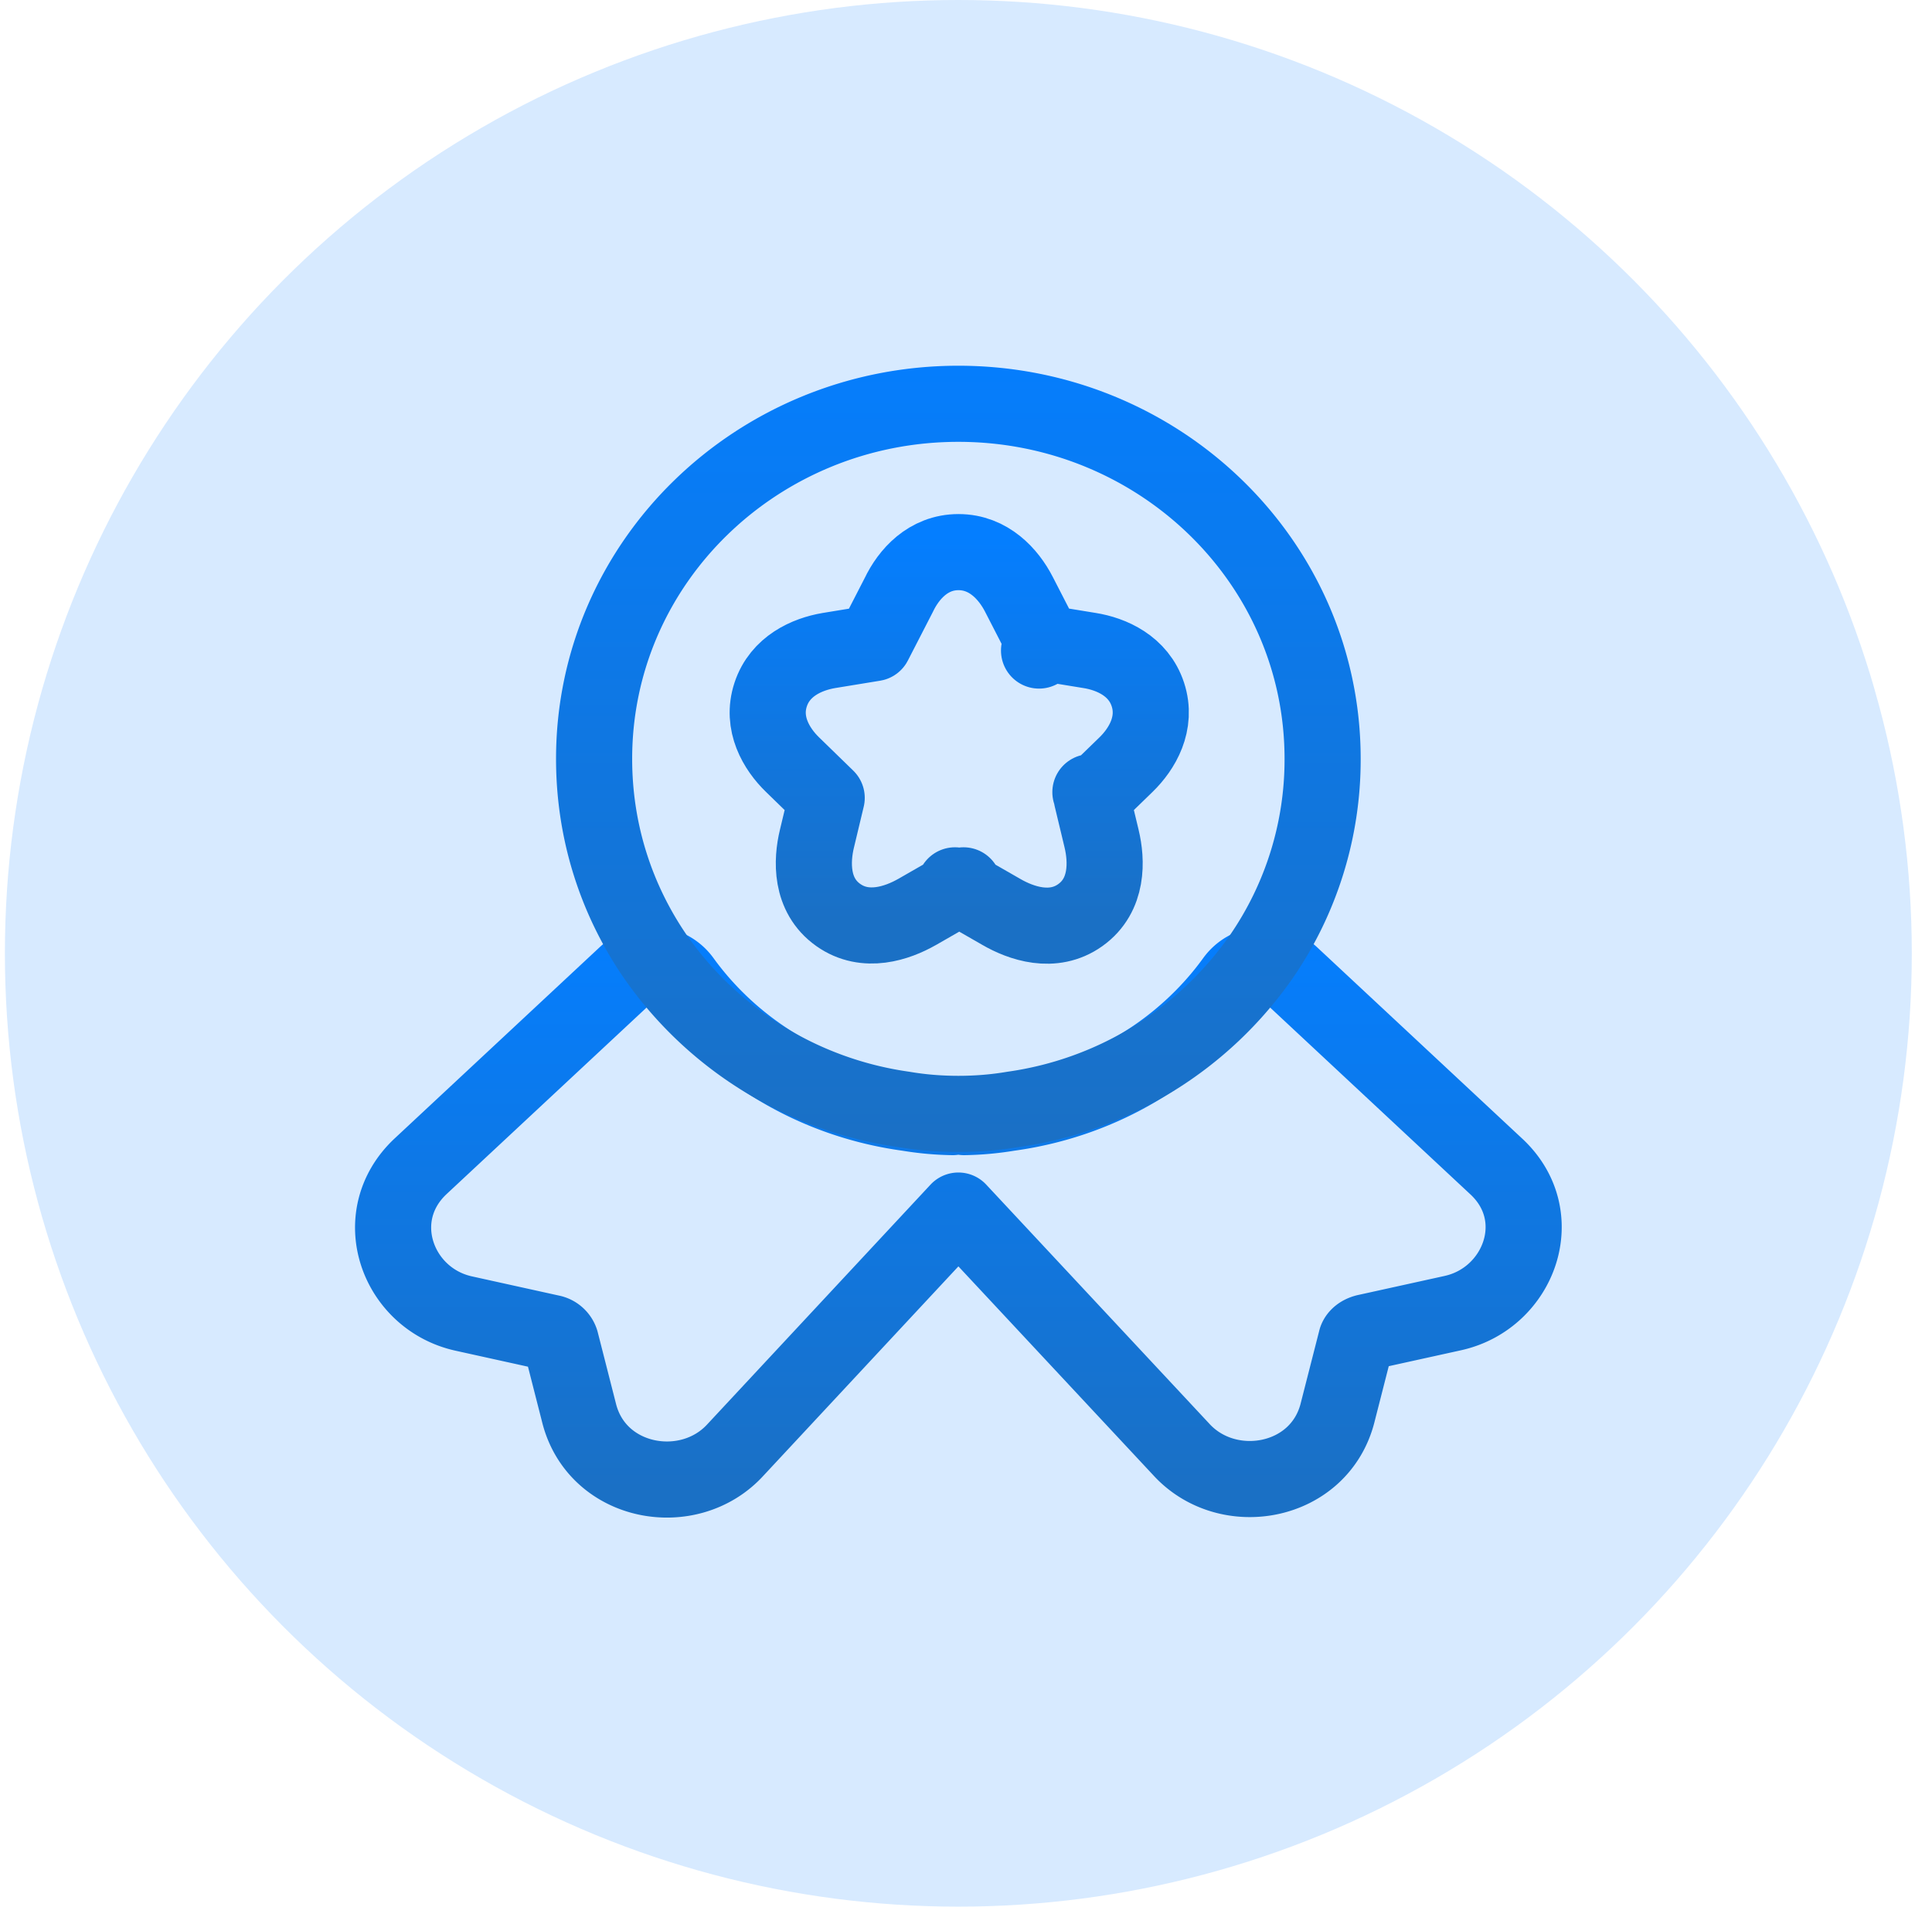
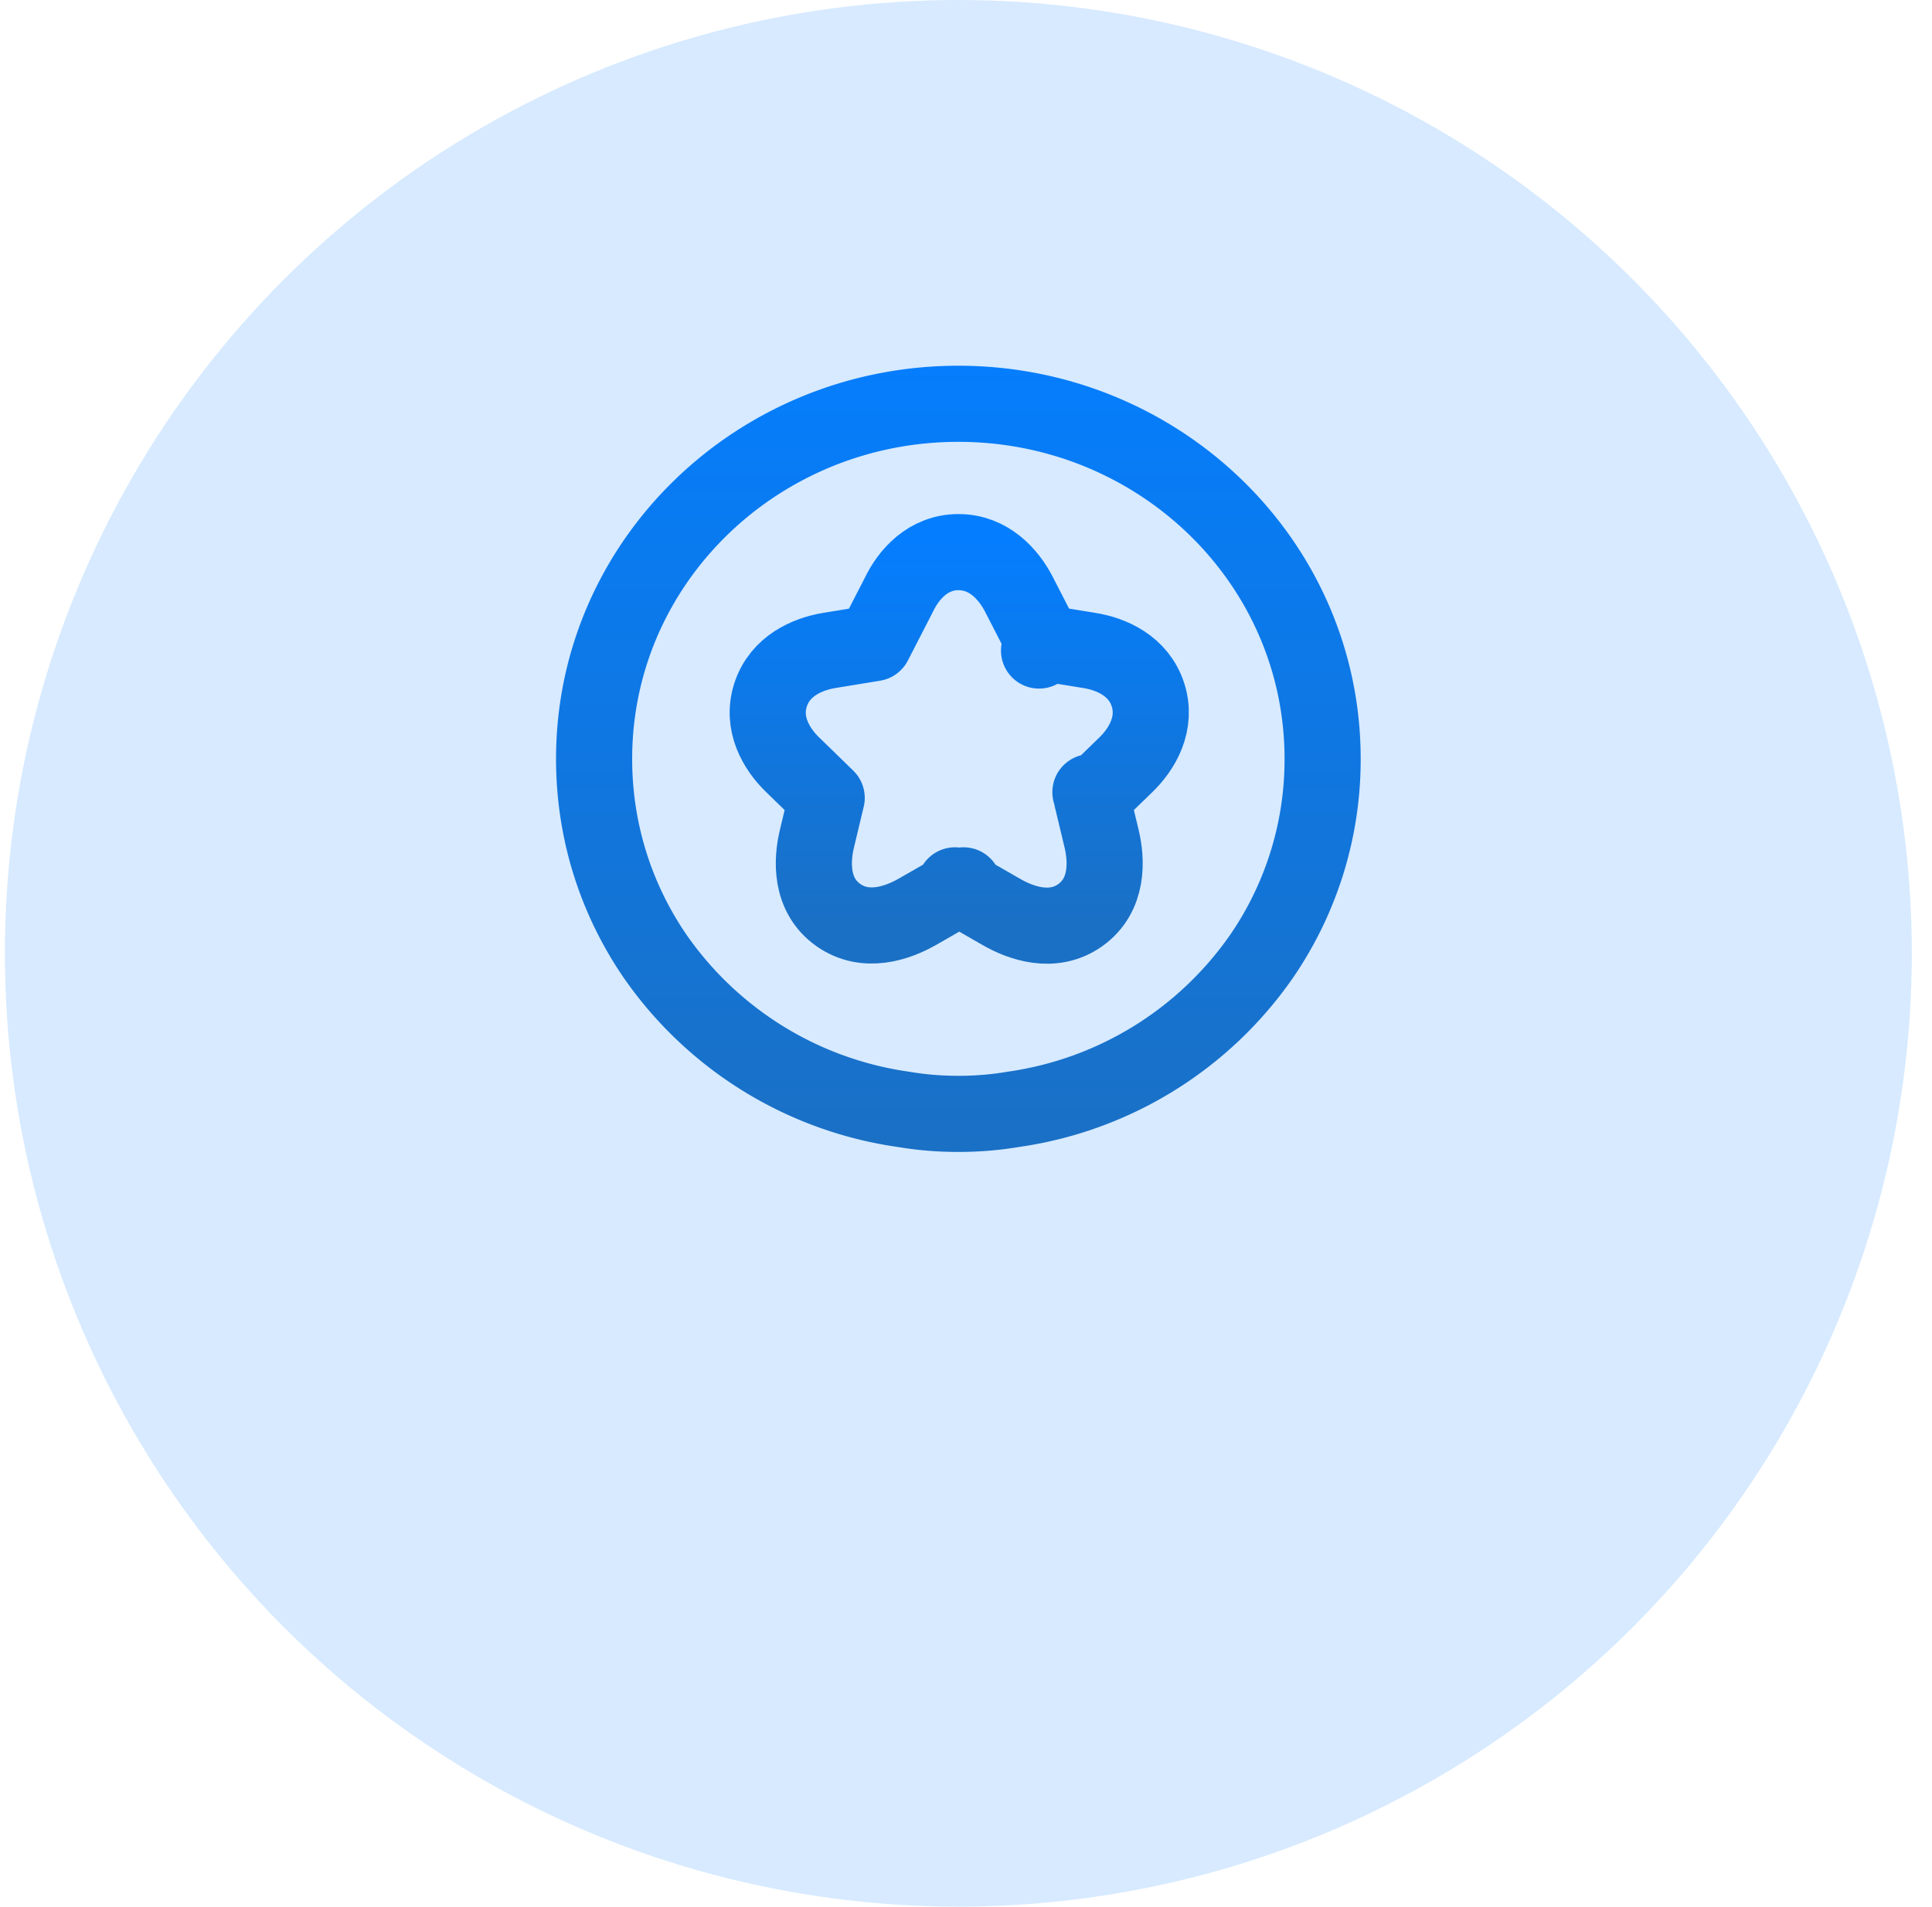
<svg xmlns="http://www.w3.org/2000/svg" width="77" height="76" fill="none">
  <circle cx="38.195" cy="38" r="38" fill="#D7EAFF" />
-   <path d="M57.907 52.34h0c2.636-.583 3.875-3.87 1.71-5.86l-8.169-7.622a1.518 1.518 0 00-2.264.22c-2.018 2.79-5.23 4.78-8.993 5.291a11.913 11.913 0 01-1.766.16 1.512 1.512 0 00-.46 0 11.913 11.913 0 01-1.766-.16c-3.763-.512-6.975-2.502-8.992-5.29a1.517 1.517 0 00-2.265-.22l-8.173 7.624c-2.14 1.998-.944 5.289 1.714 5.876h0l3.458.763.02.004a.508.508 0 01.39.344l.731 2.865s0 0 0 0v.001c.724 2.84 4.384 3.489 6.234 1.453l8.88-9.535 8.879 9.516c1.85 2.035 5.51 1.386 6.233-1.453 0 0 0 0 0 0v-.001l.734-2.873.008-.033c.017-.072.11-.241.405-.31h.003l3.45-.76z" stroke="url(#paint0_linear_12_80)" stroke-width="3.034" stroke-linecap="round" stroke-linejoin="round" />
  <path d="M41.608 25.633l-1.001-1.947c-.409-.795-1.2-1.678-2.406-1.678-1.215 0-1.99.892-2.376 1.701l-.991 1.927-1.798.294h0l-.011.002c-.86.147-1.935.617-2.31 1.753-.382 1.158.234 2.175.867 2.79h0l1.366 1.329-.39 1.63s0 0 0 0c-.208.861-.274 2.244.854 3.04 1.086.767 2.36.319 3.129-.118h0l.007-.003 1.683-.966 1.68.964c.774.448 2.054.904 3.145.126 1.12-.8 1.056-2.18.849-3.042v-.002l-.391-1.63 1.366-1.327h0c.639-.621 1.246-1.641.868-2.795-.374-1.14-1.452-1.613-2.326-1.752l-1.814-.296zm.08.156h0s0 0 0 0l-.277.142.278-.142zm1.77 5.787l.004.012-.003-.012zm-5.057 3.714l-.01.005.01-.005zm-.33.005l-.01-.005.01.005z" stroke="url(#paint1_linear_12_80)" stroke-width="3.034" stroke-linecap="round" stroke-linejoin="round" />
  <path d="M50.269 38.135h0l.005-.007a13.846 13.846 0 002.439-7.88c0-7.864-6.534-14.153-14.518-14.153-7.984 0-14.517 6.289-14.517 14.153 0 2.934.897 5.632 2.439 7.88h0l.005.007a14.534 14.534 0 009.889 6.085c.712.121 1.441.18 2.184.18.743 0 1.472-.059 2.185-.18a14.534 14.534 0 009.889-6.085z" stroke="url(#paint2_linear_12_80)" stroke-width="3.034" stroke-linecap="round" stroke-linejoin="round" />
  <defs>
    <linearGradient id="paint0_linear_12_80" x1="38.071" y1="36.774" x2="38.071" y2="59.32" gradientUnits="userSpaceOnUse">
      <stop stop-color="#047EFF" />
      <stop offset="1" stop-color="#1A70C5" />
    </linearGradient>
    <linearGradient id="paint1_linear_12_80" x1="38.195" y1="21.361" x2="38.195" y2="36.635" gradientUnits="userSpaceOnUse">
      <stop stop-color="#047EFF" />
      <stop offset="1" stop-color="#1A70C5" />
    </linearGradient>
    <linearGradient id="paint2_linear_12_80" x1="38.118" y1="12.998" x2="38.118" y2="45.565" gradientUnits="userSpaceOnUse">
      <stop stop-color="#047EFF" />
      <stop offset="1" stop-color="#1A70C5" />
    </linearGradient>
  </defs>
</svg>